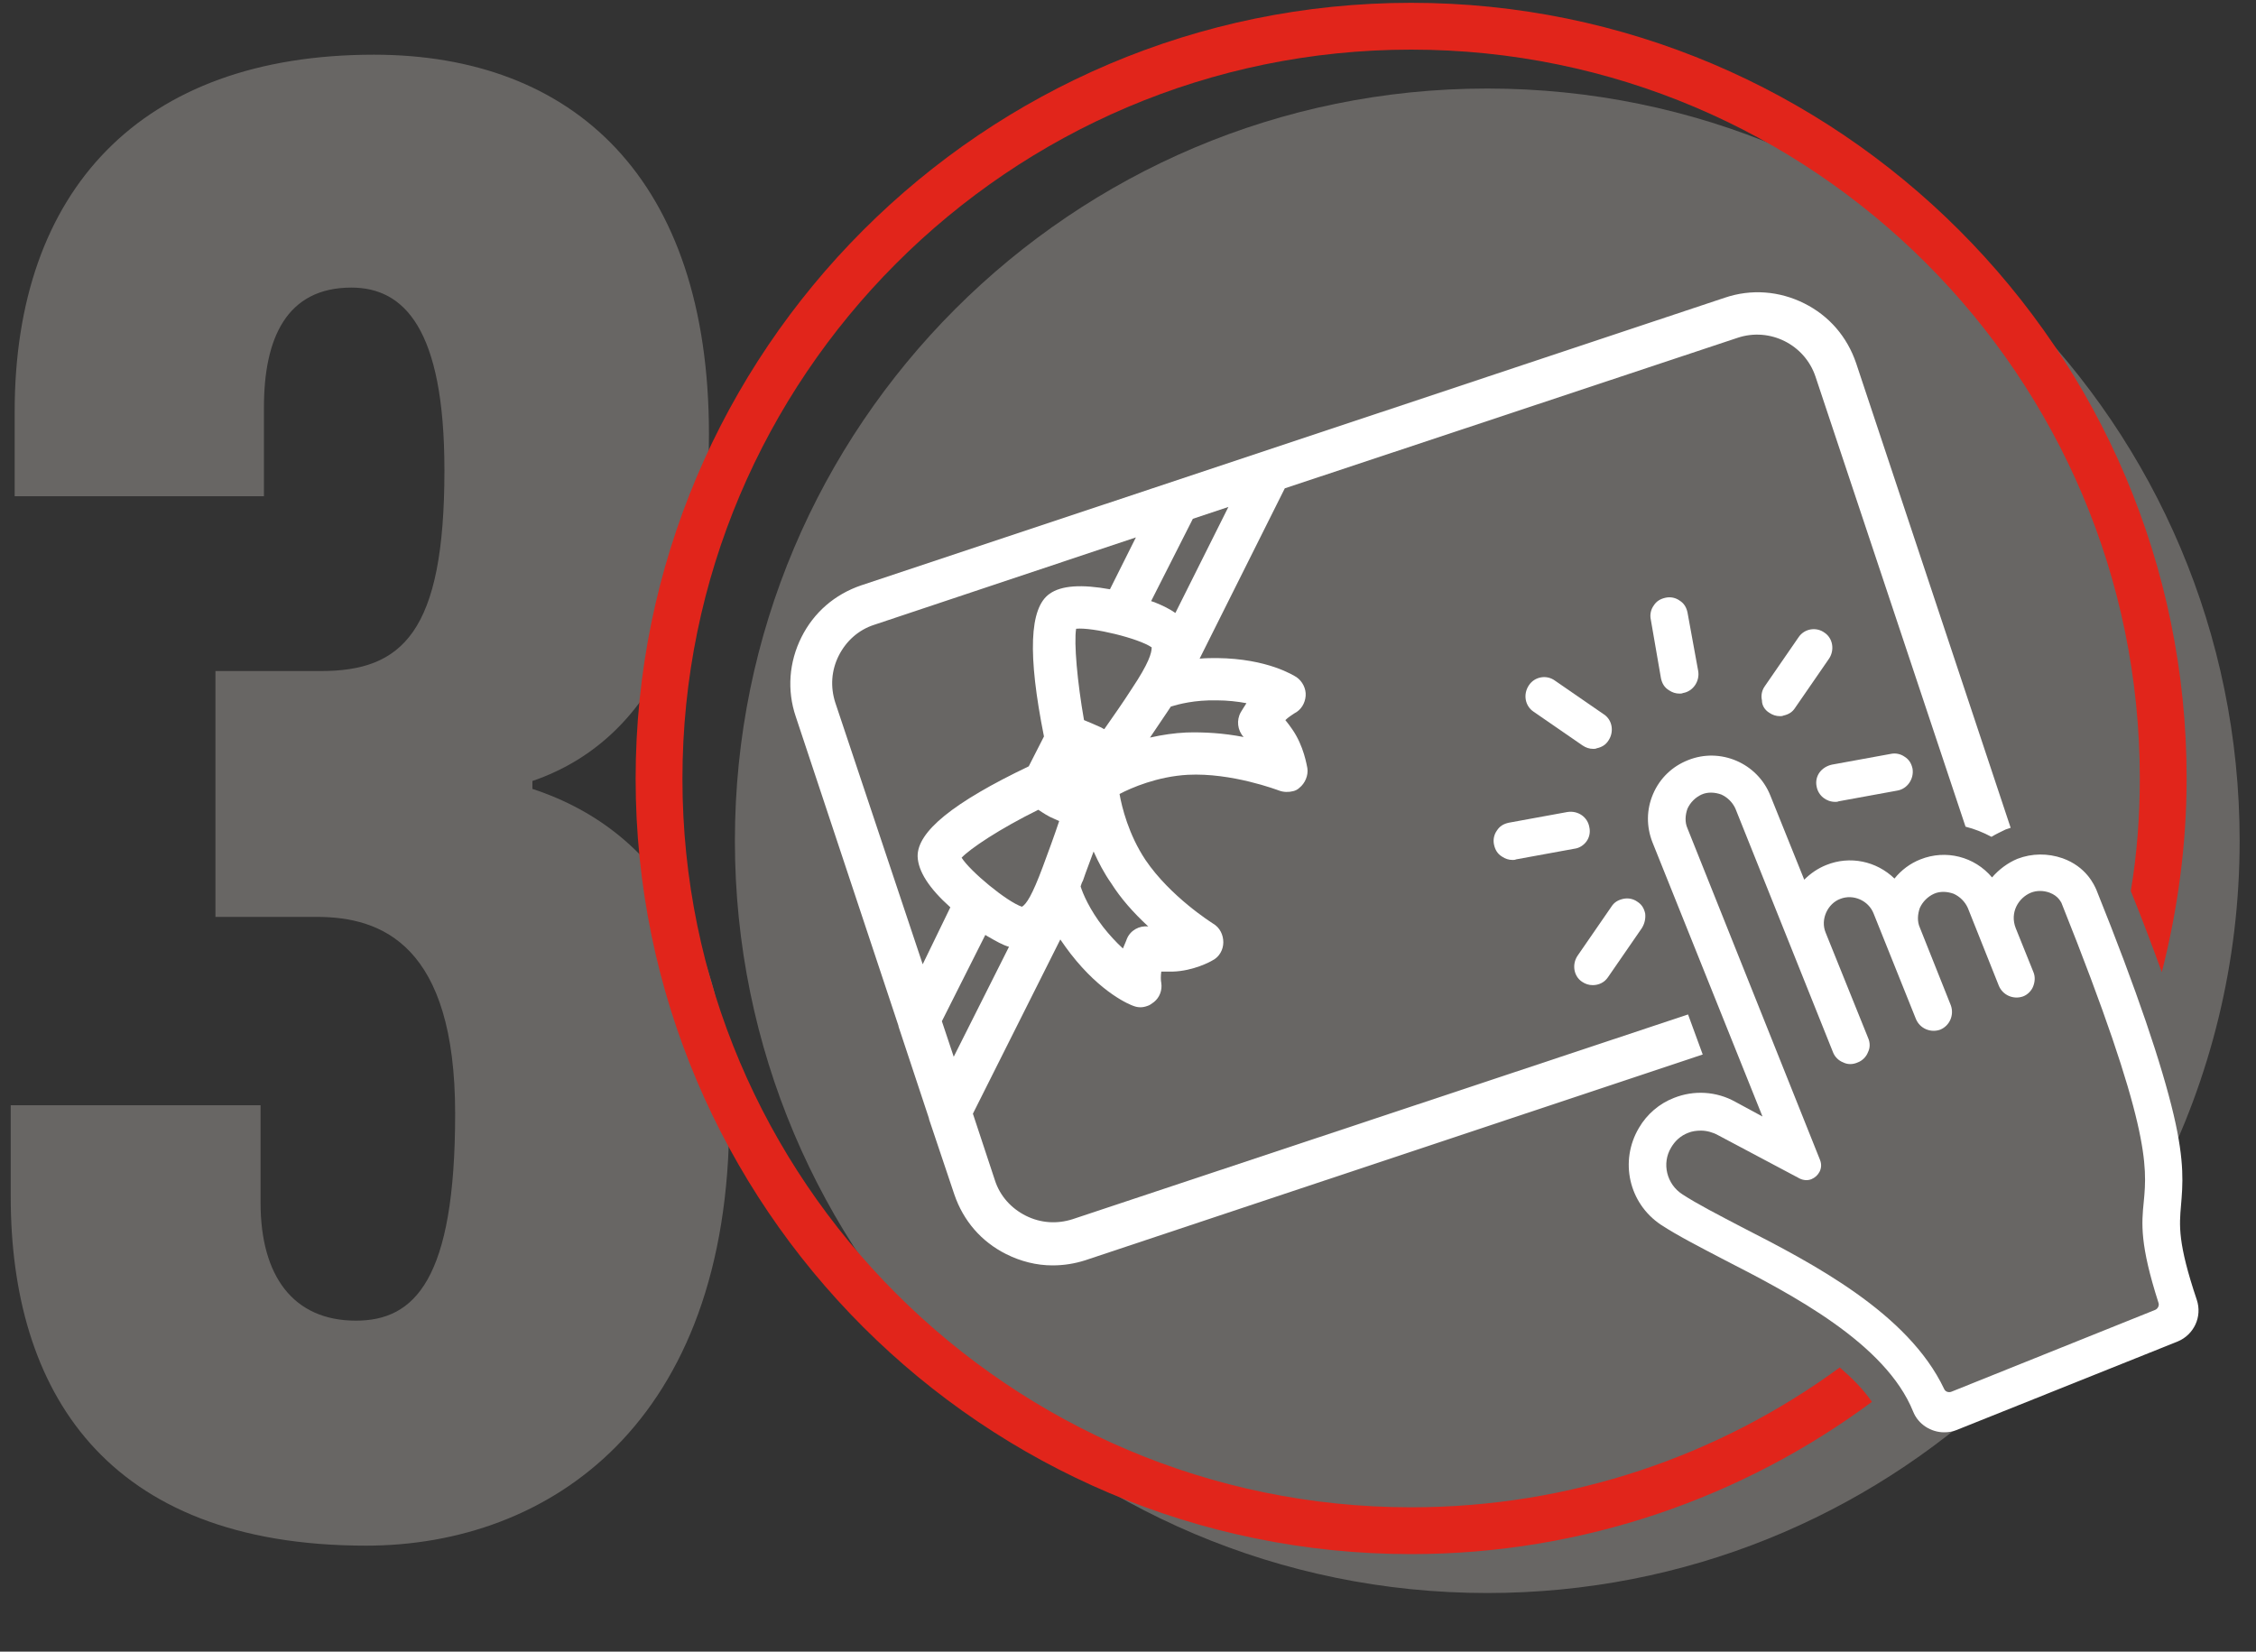
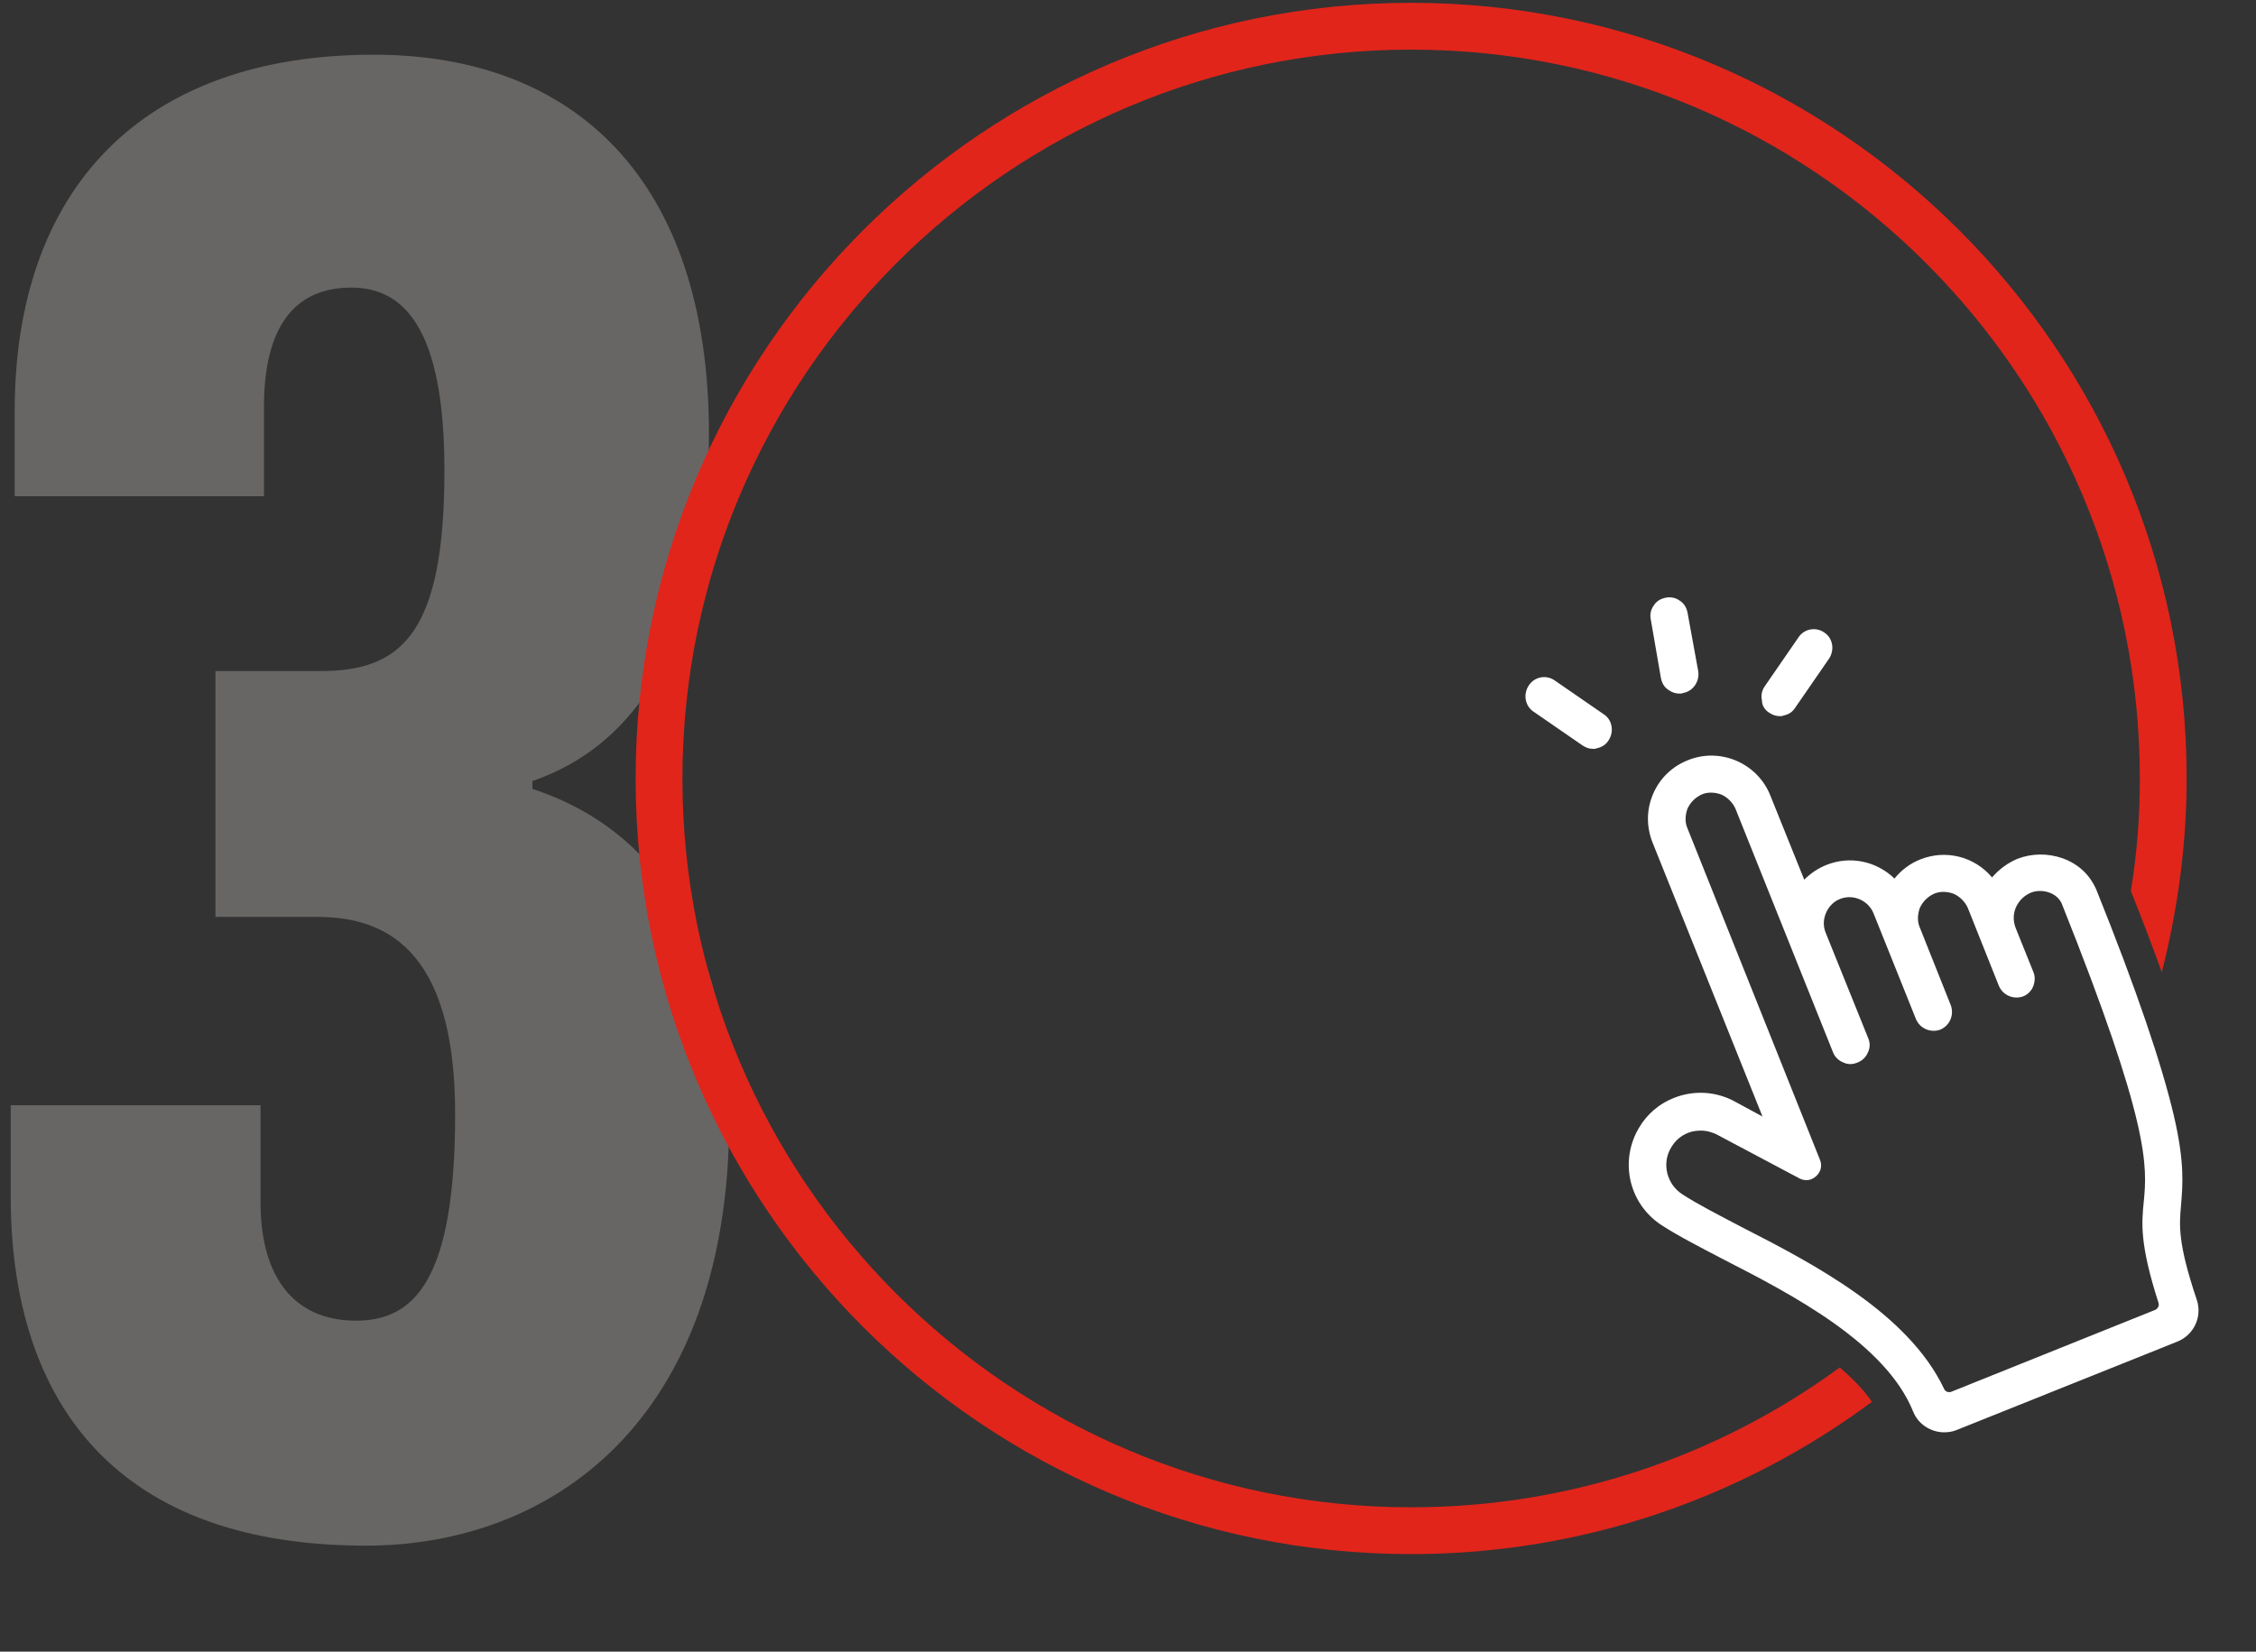
<svg xmlns="http://www.w3.org/2000/svg" version="1.1" x="0px" y="0px" viewBox="0 0 400 292.9" style="enable-background:new 0 0 400 292.9;" xml:space="preserve">
  <rect x="0" y="0" width="400" height="292.9" fill="#333333" stroke="none" />
  <style type="text/css">
	.st0{fill:none;stroke:#E1251B;stroke-width:5.5;stroke-linecap:round;stroke-linejoin:round;stroke-miterlimit:10;}
	.st1{fill:none;}
	.st2{opacity:5.000000e-02;fill:#474442;}
	.st3{fill:#FFFFFF;}
	.st4{fill:#474442;}
	.st5{fill:#E1251B;}
	.st6{opacity:0.1;}
	.st7{fill:#575251;}
	.st8{clip-path:url(#SVGID_00000037654831962781575400000003140301446222157478_);}
	.st9{opacity:0.75;fill:#474442;}
	.st10{clip-path:url(#SVGID_00000046319490929380708350000000748697932404188833_);}
	.st11{clip-path:url(#SVGID_00000087398780574823679620000001487352527699030681_);}
	
		.st12{clip-path:url(#SVGID_00000087398780574823679620000001487352527699030681_);fill:url(#SVGID_00000085929680380011919480000014727118183695728273_);}
	.st13{clip-path:url(#SVGID_00000087398780574823679620000001487352527699030681_);fill:#474442;}
	.st14{clip-path:url(#SVGID_00000046319490929380708350000000748697932404188833_);fill:#E1251B;}
	.st15{opacity:0.5;clip-path:url(#SVGID_00000046319490929380708350000000748697932404188833_);fill:#E1251B;}
	.st16{clip-path:url(#SVGID_00000046319490929380708350000000748697932404188833_);fill:#474442;}
	.st17{fill:none;stroke:#FFFFFF;stroke-miterlimit:10;}
	.st18{fill:none;stroke:#E1251B;stroke-width:4.5;stroke-linecap:round;stroke-linejoin:round;stroke-miterlimit:10;}
	.st19{fill:#333333;}
	.st20{clip-path:url(#SVGID_00000150102916498684735800000011576702084150712238_);fill:#E1251B;}
	.st21{opacity:0.5;clip-path:url(#SVGID_00000150102916498684735800000011576702084150712238_);fill:#E1251B;}
	.st22{fill:#F5F5F6;}
	.st23{fill:url(#SVGID_00000183224545812126439930000017677925126041191052_);}
	.st24{fill:url(#SVGID_00000119091523901283623840000011653951602353469322_);}
	.st25{clip-path:url(#SVGID_00000142172395698745972190000013475431890614435712_);}
	.st26{clip-path:url(#SVGID_00000145780656313587238180000000118516345500331195_);}
	
		.st27{clip-path:url(#SVGID_00000145780656313587238180000000118516345500331195_);fill:url(#SVGID_00000037686658684057737990000016420933937623079304_);}
	.st28{clip-path:url(#SVGID_00000145780656313587238180000000118516345500331195_);fill:#474442;}
	.st29{clip-path:url(#SVGID_00000142172395698745972190000013475431890614435712_);fill:#E1251B;}
	.st30{opacity:0.5;clip-path:url(#SVGID_00000142172395698745972190000013475431890614435712_);fill:#E1251B;}
	.st31{clip-path:url(#SVGID_00000142172395698745972190000013475431890614435712_);fill:#474442;}
	.st32{fill:#282828;}
	.st33{clip-path:url(#SVGID_00000041997081854462031980000010896646118598108070_);}
	.st34{display:none;}
	.st35{fill:#686664;}
	.st36{fill:none;stroke:#FFFFFF;stroke-width:4.5;stroke-linecap:round;stroke-linejoin:round;stroke-miterlimit:10;}
</style>
  <g id="refer-program">
</g>
  <g id="Calque_30">
</g>
  <g id="Calque_29">
</g>
  <g id="Calque_28">
</g>
  <g id="Calque_27">
</g>
  <g id="Calque_26">
</g>
  <g id="Calque_25">
</g>
  <g id="refer-program_00000058557146325335817230000008726837945391306388_">
</g>
  <g id="refer-program_00000086670719326169219250000001447917881856072633_">
</g>
  <g id="refer-program_00000082349025848910147110000009645516929677216160_">
</g>
  <g id="refer-program_00000074435889592748431140000004838071450076686979_">
</g>
  <g id="refer-program_00000130630903020349250480000015308049915539000453_">
</g>
  <g id="gif-gift-card7">
</g>
  <g id="gif-gift-card4">
</g>
  <g id="gif-gift-card8">
</g>
  <g id="gif-gift-card5">
</g>
  <g id="gif-gift-card">
</g>
  <g id="gif-gift-card2">
</g>
  <g id="gif-gift-card6">
</g>
  <g id="gif-gift-card3">
</g>
  <g id="Calque_4">
</g>
  <g id="Calque_5">
</g>
  <g id="Calque_6">
</g>
  <g id="Calque_7">
</g>
  <g id="Calque_8">
</g>
  <g id="Calque_9">
</g>
  <g id="Calque_10">
</g>
  <g id="Calque_1">
</g>
  <g id="Calque_3" class="st34">
</g>
  <g id="Calque_2">
    <g>
      <g>
        <path class="st35" d="M1.9,212.2V196h44.3v17.3c0,13,5.8,20.9,16.9,20.9c10.4,0,17.6-7.2,17.6-36.7c0-29.9-13-34.9-24.5-34.9h-18     V119h18.7c14.4,0,21.9-6.8,21.9-35.6c0-25.2-7.2-32.4-16.5-32.4c-11.5,0-15.5,9-15.5,21.2v15.8H2.6V73     c0-39.2,22.3-63.3,63.7-63.3c35.3,0,59.4,21.9,59.4,67.3c0,28.8-8.3,53.6-31.3,61.5v1.4c24.1,7.9,34.9,30.2,34.9,58.3     c0,54.3-32,75.9-64.4,75.9C18.5,274.1,1.9,246.4,1.9,212.2z" />
      </g>
    </g>
-     <path class="st35" d="M382.7,209.3c9.2-18.1,14.4-38.5,14.4-60.2c0-73.7-59.7-133.4-133.4-133.4S130.3,75.5,130.3,149.1   S190,282.5,263.7,282.5c35.2,0,67.1-13.6,90.9-35.9l32.1-13.3L382.7,209.3z" />
    <g>
      <path class="st3" d="M389.5,230.5c-3.4-10.1-3.1-13.2-2.8-16.7c0.3-3.6,0.7-7.6-1.3-16.1c-2.1-8.9-6.5-22-13.7-39.9    c-0.4-0.9-1.8-4.1-6-5.6c-2.6-0.9-5.4-0.9-8,0.1c-1.7,0.7-3.3,1.9-4.5,3.3c-3.1-3.7-8.2-5-12.7-3.2c-1.8,0.7-3.4,1.9-4.6,3.4    c-3.2-3.1-7.9-4.1-12.1-2.4c-1.5,0.6-2.8,1.5-3.9,2.6l-6-14.9c-2.3-5.8-8.9-8.6-14.6-6.3c-2.8,1.1-5,3.2-6.2,6    c-1.2,2.8-1.2,5.8-0.1,8.6l19.5,48.6l-4.8-2.6c-3.4-1.9-7.4-2.1-10.9-0.7c-2.6,1-4.8,2.9-6.2,5.3c-3.5,5.9-1.8,13.4,3.9,17.2    c2.9,1.9,6.8,3.9,11.2,6.2c12.1,6.2,28.6,14.8,33.5,26.9c0.9,2.3,3.2,3.7,5.5,3.7c0.7,0,1.5-0.1,2.2-0.4l39.2-15.7    C389,236.7,390.5,233.5,389.5,230.5z M321.2,209.1c1.2-0.5,2.1-1.9,1.5-3.4l-23.5-58.8c-0.5-1.1-0.4-2.4,0-3.5    c0.5-1.1,1.4-2,2.5-2.5c1.1-0.5,2.4-0.4,3.5,0c1.1,0.5,2,1.4,2.5,2.5l17.3,43.2c0.3,0.8,1,1.5,1.8,1.8c0.8,0.4,1.7,0.4,2.6,0    c0.8-0.3,1.5-1,1.8-1.8c0.4-0.8,0.4-1.7,0-2.6l-7.5-18.6c-0.5-1.2-0.4-2.5,0.1-3.6c0.5-1.1,1.4-2,2.5-2.4c2.3-0.9,5,0.3,5.9,2.6    l7.5,18.7c0.7,1.7,2.6,2.5,4.3,1.9c1.7-0.7,2.5-2.6,1.9-4.3l-5.5-13.8c-0.5-1.1-0.4-2.4,0-3.5c0.5-1.1,1.4-2,2.5-2.5    c1.1-0.5,2.4-0.4,3.5,0c1.1,0.5,2,1.4,2.5,2.5l5.5,13.8c0.7,1.7,2.6,2.5,4.3,1.9c0.8-0.3,1.5-1,1.8-1.8c0.3-0.8,0.4-1.7,0-2.6    l-3.1-7.7c-1.1-2.8,0.5-5.4,2.7-6.3c1-0.4,2.2-0.4,3.3,0c1.6,0.6,2,1.7,2.1,1.8c15.8,39.5,15.2,46.7,14.6,53    c-0.4,3.9-0.7,7.6,2.6,17.9c0.2,0.5-0.1,1.1-0.6,1.3L346,246.8c-0.5,0.2-1.1,0-1.3-0.5c-6.4-13.5-23.4-22.3-35.9-28.7    c-4.2-2.2-7.9-4.1-10.5-5.8c-2.8-1.8-3.7-5.5-2-8.3c0.7-1.2,1.7-2.1,3-2.6c0.7-0.3,1.5-0.4,2.3-0.4c1,0,2.1,0.3,3,0.8l14.5,7.7    C319.7,209.3,320.5,209.4,321.2,209.1z" />
      <path class="st3" d="M294.5,120.3c0.2,0.9,0.6,1.6,1.4,2.1c0.6,0.4,1.2,0.6,1.9,0.6c0.2,0,0.4,0,0.6-0.1h0c1.8-0.3,3-2.1,2.7-3.9    l-1.9-10.4c-0.2-0.9-0.6-1.6-1.4-2.1c-0.7-0.5-1.6-0.7-2.5-0.5c-0.9,0.2-1.6,0.6-2.1,1.4c-0.5,0.7-0.7,1.6-0.5,2.5L294.5,120.3z" />
      <path class="st3" d="M313.7,126.4c0.6,0.4,1.2,0.6,1.9,0.6c0.2,0,0.4,0,0.6-0.1c0.9-0.2,1.6-0.6,2.1-1.4l6-8.7    c1-1.5,0.7-3.6-0.8-4.6c-1.5-1.1-3.6-0.7-4.6,0.8l-6,8.7c-0.5,0.7-0.7,1.6-0.5,2.5C312.4,125.1,312.9,125.9,313.7,126.4z" />
-       <path class="st3" d="M322.6,137c-0.5,0.7-0.7,1.6-0.5,2.5v0c0.3,1.6,1.7,2.7,3.3,2.7c0.2,0,0.4,0,0.6-0.1l10.4-1.9    c1.8-0.3,3-2.1,2.7-3.9c-0.2-0.9-0.6-1.6-1.4-2.1c-0.7-0.5-1.6-0.7-2.5-0.5l-10.4,1.9C323.9,135.8,323.1,136.3,322.6,137z" />
      <path class="st3" d="M271.9,126.2l8.7,6c0.6,0.4,1.2,0.6,1.9,0.6c0.2,0,0.4,0,0.6-0.1c0.9-0.2,1.6-0.6,2.1-1.4    c1-1.5,0.7-3.6-0.8-4.6l-8.7-6c-1.5-1.1-3.6-0.7-4.6,0.8C270,123.1,270.4,125.2,271.9,126.2z" />
-       <path class="st3" d="M281.3,149.2c0.5-0.7,0.7-1.6,0.5-2.5c-0.3-1.8-2-3-3.9-2.7l-10.4,1.9c-0.9,0.2-1.6,0.6-2.1,1.4    c-0.5,0.7-0.7,1.6-0.5,2.5c0.2,0.9,0.6,1.6,1.4,2.1c0.6,0.4,1.2,0.6,1.9,0.6c0.2,0,0.4,0,0.6-0.1l10.4-1.9    C280,150.4,280.8,149.9,281.3,149.2z" />
-       <path class="st3" d="M291.7,162c-0.2-0.9-0.6-1.6-1.4-2.1c-0.7-0.5-1.6-0.7-2.5-0.5c-0.9,0.2-1.6,0.6-2.1,1.4l-6,8.7    c-1,1.5-0.7,3.6,0.8,4.6c0.6,0.4,1.2,0.6,1.9,0.6c1.1,0,2.1-0.5,2.7-1.4l6-8.7C291.6,163.8,291.8,162.9,291.7,162z" />
    </g>
-     <path class="st3" d="M299.3,179.9l-109.1,36.3c-2.8,0.9-5.7,0.7-8.3-0.6c-2.6-1.3-4.6-3.5-5.5-6.3l-3.9-11.8l15.5-30.9   c0.6,0.9,1.2,1.7,1.8,2.5c5.5,7.1,10.6,9.1,11.2,9.3c0.8,0.3,1.6,0.3,2.4,0c0.4-0.1,0.8-0.4,1.2-0.7c1-0.8,1.5-2.1,1.3-3.4   c-0.1-0.4-0.1-1.3,0-2c0.6,0,1.3,0,2,0c3.7-0.1,6.8-1.8,7.1-2c1.2-0.6,1.9-1.9,1.9-3.2c0-1.3-0.6-2.6-1.8-3.3   c-0.3-0.2-7.6-4.8-12-11.3c-3-4.5-4.2-9.4-4.6-11.7c2.1-1.1,6.7-3.1,12.1-3.4c7.8-0.4,15.9,2.7,16.2,2.8c0.8,0.3,1.7,0.3,2.5,0.1   c0.4-0.1,0.8-0.3,1.1-0.6c1-0.8,1.6-2.2,1.4-3.5c-0.1-0.4-0.6-3.9-2.7-6.9c-0.4-0.6-0.8-1.1-1.2-1.6c0.5-0.5,1.3-1,1.6-1.2   c1.2-0.6,1.9-1.8,2-3.1c0.1-1.3-0.6-2.6-1.6-3.3c-0.5-0.3-5.1-3.3-14.1-3.4c-1,0-2,0-3.1,0.1l15.1-30.2l80.3-26.7   c5.7-1.9,11.9,1.2,13.8,6.9l26.6,79.8c1.6,0.4,3.1,1,4.6,1.8c0.8-0.5,1.7-0.9,2.5-1.3c0.3-0.1,0.6-0.2,0.9-0.3l-27.4-82.4   c-1.6-4.7-4.8-8.4-9.2-10.6c-4.4-2.2-9.4-2.6-14.1-1l-153.1,51c-4.7,1.6-8.4,4.8-10.6,9.2c-2.2,4.4-2.6,9.4-1,14.1l18.2,54.8   c0,0.2,0.1,0.3,0.1,0.4l5.3,16c0,0.2,0.1,0.3,0.1,0.4l4.4,13.1c1.6,4.7,4.8,8.4,9.2,10.6c2.6,1.3,5.4,2,8.2,2c2,0,3.9-0.3,5.8-0.9   l109.5-36.5L299.3,179.9z M184.9,153.7c-1.9,5.1-2.9,6.6-3.7,7.1c-2.7-0.9-9.2-6.3-10.7-8.7c1.5-1.6,6.7-5.1,13.6-8.5   c0.9,0.6,1.8,1.2,2.8,1.6c0.3,0.1,0.6,0.3,0.9,0.4C186.9,148.3,185.9,151,184.9,153.7z M203.6,164.3c-1.6-0.2-3.2,0.7-3.8,2.2   c0,0-0.3,0.8-0.7,1.7c-1.2-1.1-2.4-2.4-3.5-3.8c-2.4-3.1-3.6-5.9-4-7.2c0.1-0.3,0.2-0.7,0.4-1c0.6-1.8,1.3-3.5,1.9-5.2   c0.9,2,1.9,3.9,3.1,5.6C198.7,159.3,200.9,161.8,203.6,164.3z M215.8,124.2c1.8,0,3.6,0.2,5.2,0.5c-0.5,0.8-0.9,1.4-1,1.6   c-0.8,1.4-0.6,3.2,0.5,4.4c-3.6-0.7-7-0.9-10.2-0.8c-2.1,0.1-4.2,0.4-6.4,0.9c1-1.5,2.1-3.1,3.1-4.6c0.2-0.3,0.4-0.6,0.6-0.9   C208.9,124.9,211.8,124.1,215.8,124.2z M211.5,92l6.3-2.1l-9.4,18.8c-1-0.7-2.2-1.3-3.7-1.9c-0.2-0.1-0.4-0.1-0.6-0.2L211.5,92z    M200.7,122.1c-1.6,2.5-3.3,4.9-4.9,7.2c-0.3-0.1-0.5-0.3-0.8-0.4c-0.9-0.4-1.8-0.8-2.8-1.2c-1.2-6.8-1.8-13.7-1.4-16.2   c2.9-0.3,11.1,1.7,13.4,3.3C204.2,115.8,203.7,117.6,200.7,122.1z M163.6,171l-15.5-46.4c-0.9-2.8-0.7-5.7,0.6-8.3   c1.3-2.6,3.5-4.6,6.3-5.5l46.4-15.5l-4.6,9.2c-5-0.9-8.6-0.7-10.7,0.8c-3.6,2.5-3.9,10.8-1,25.3l-2.7,5.3   c-13.4,6.4-19.8,11.6-19.7,16c0.1,2.6,2,5.6,5.8,9L163.6,171z M169.1,187.4l-2.1-6.3l7.7-15.3c0.2,0.1,0.3,0.2,0.5,0.3   c1.4,0.8,2.6,1.5,3.7,1.8L169.1,187.4z" />
    <g>
      <path class="st5" d="M326.2,242.5c-21.3,15.6-47.6,24.8-76,24.8c-71.2,0-129.2-58-129.2-129.2S178.9,8.8,250.2,8.8    s129.2,58,129.2,129.2c0,6.8-0.5,13.5-1.6,20c2.1,5.2,3.9,10,5.5,14.4c2.8-11,4.4-22.5,4.4-34.4C387.7,62.2,326,0.5,250.2,0.5    S112.7,62.2,112.7,138.1s61.7,137.5,137.5,137.5c30.6,0,58.9-10.1,81.7-27C330.4,246.4,328.4,244.4,326.2,242.5z" />
    </g>
  </g>
</svg>